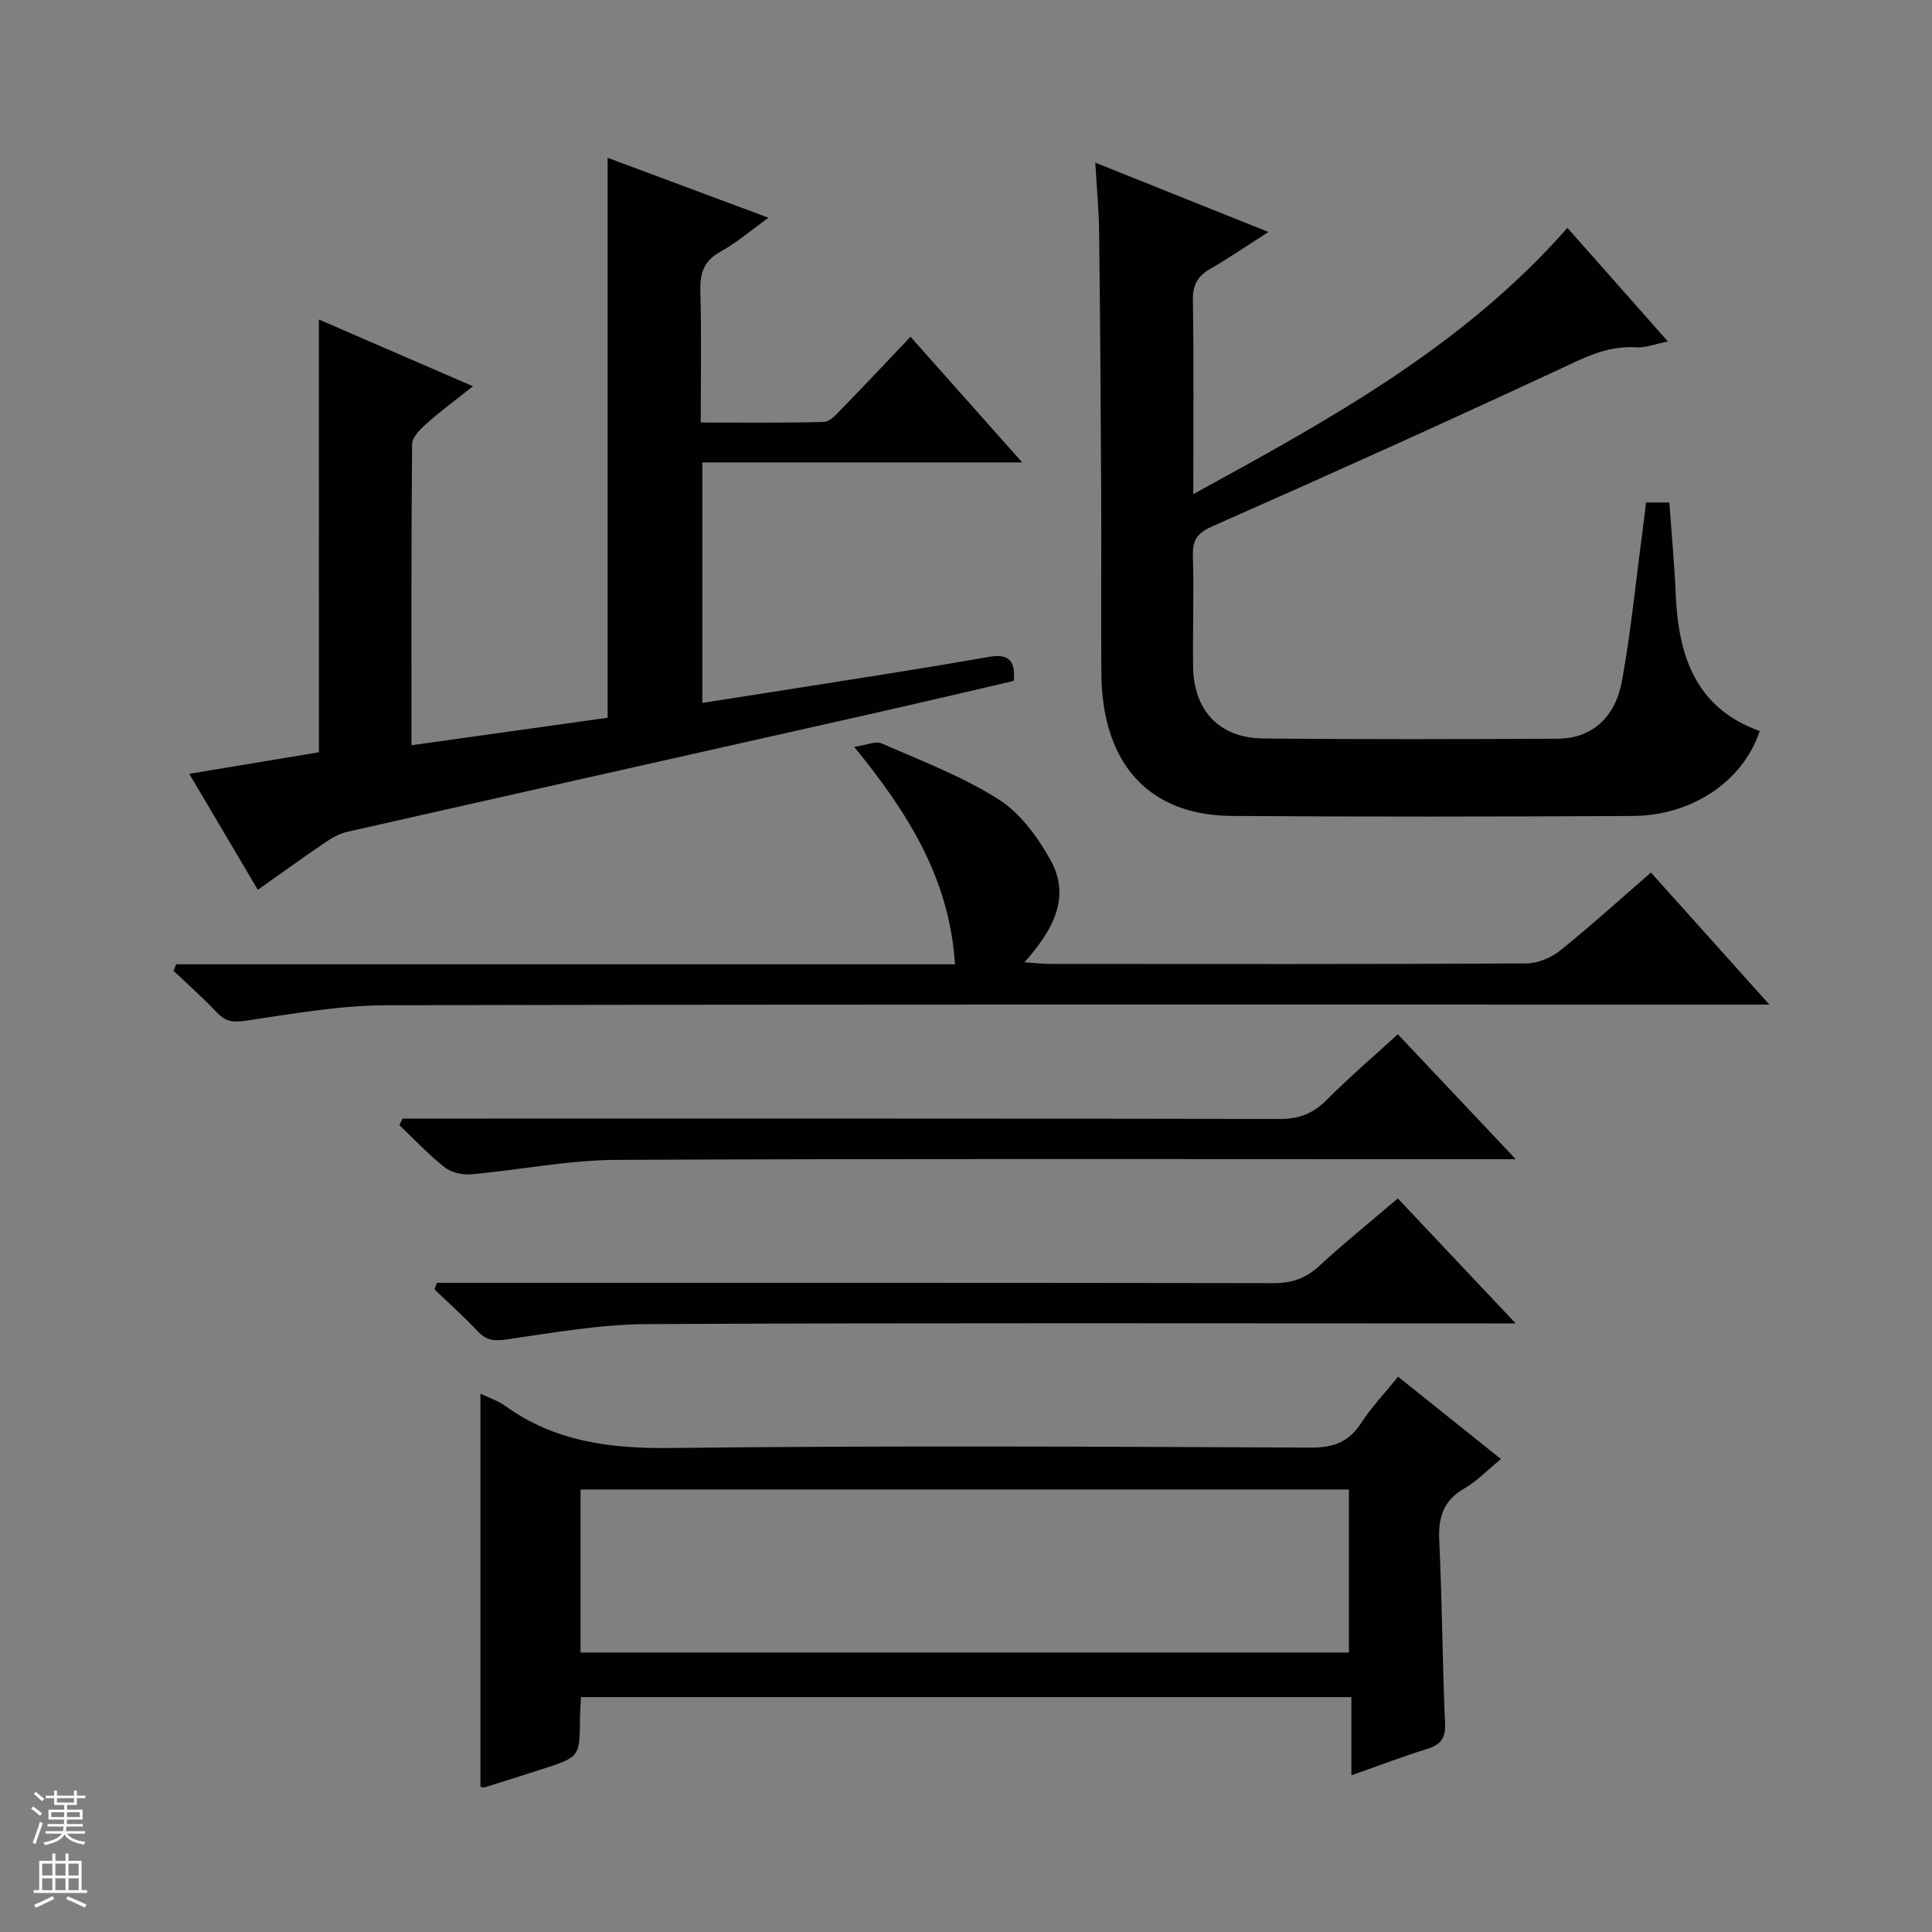
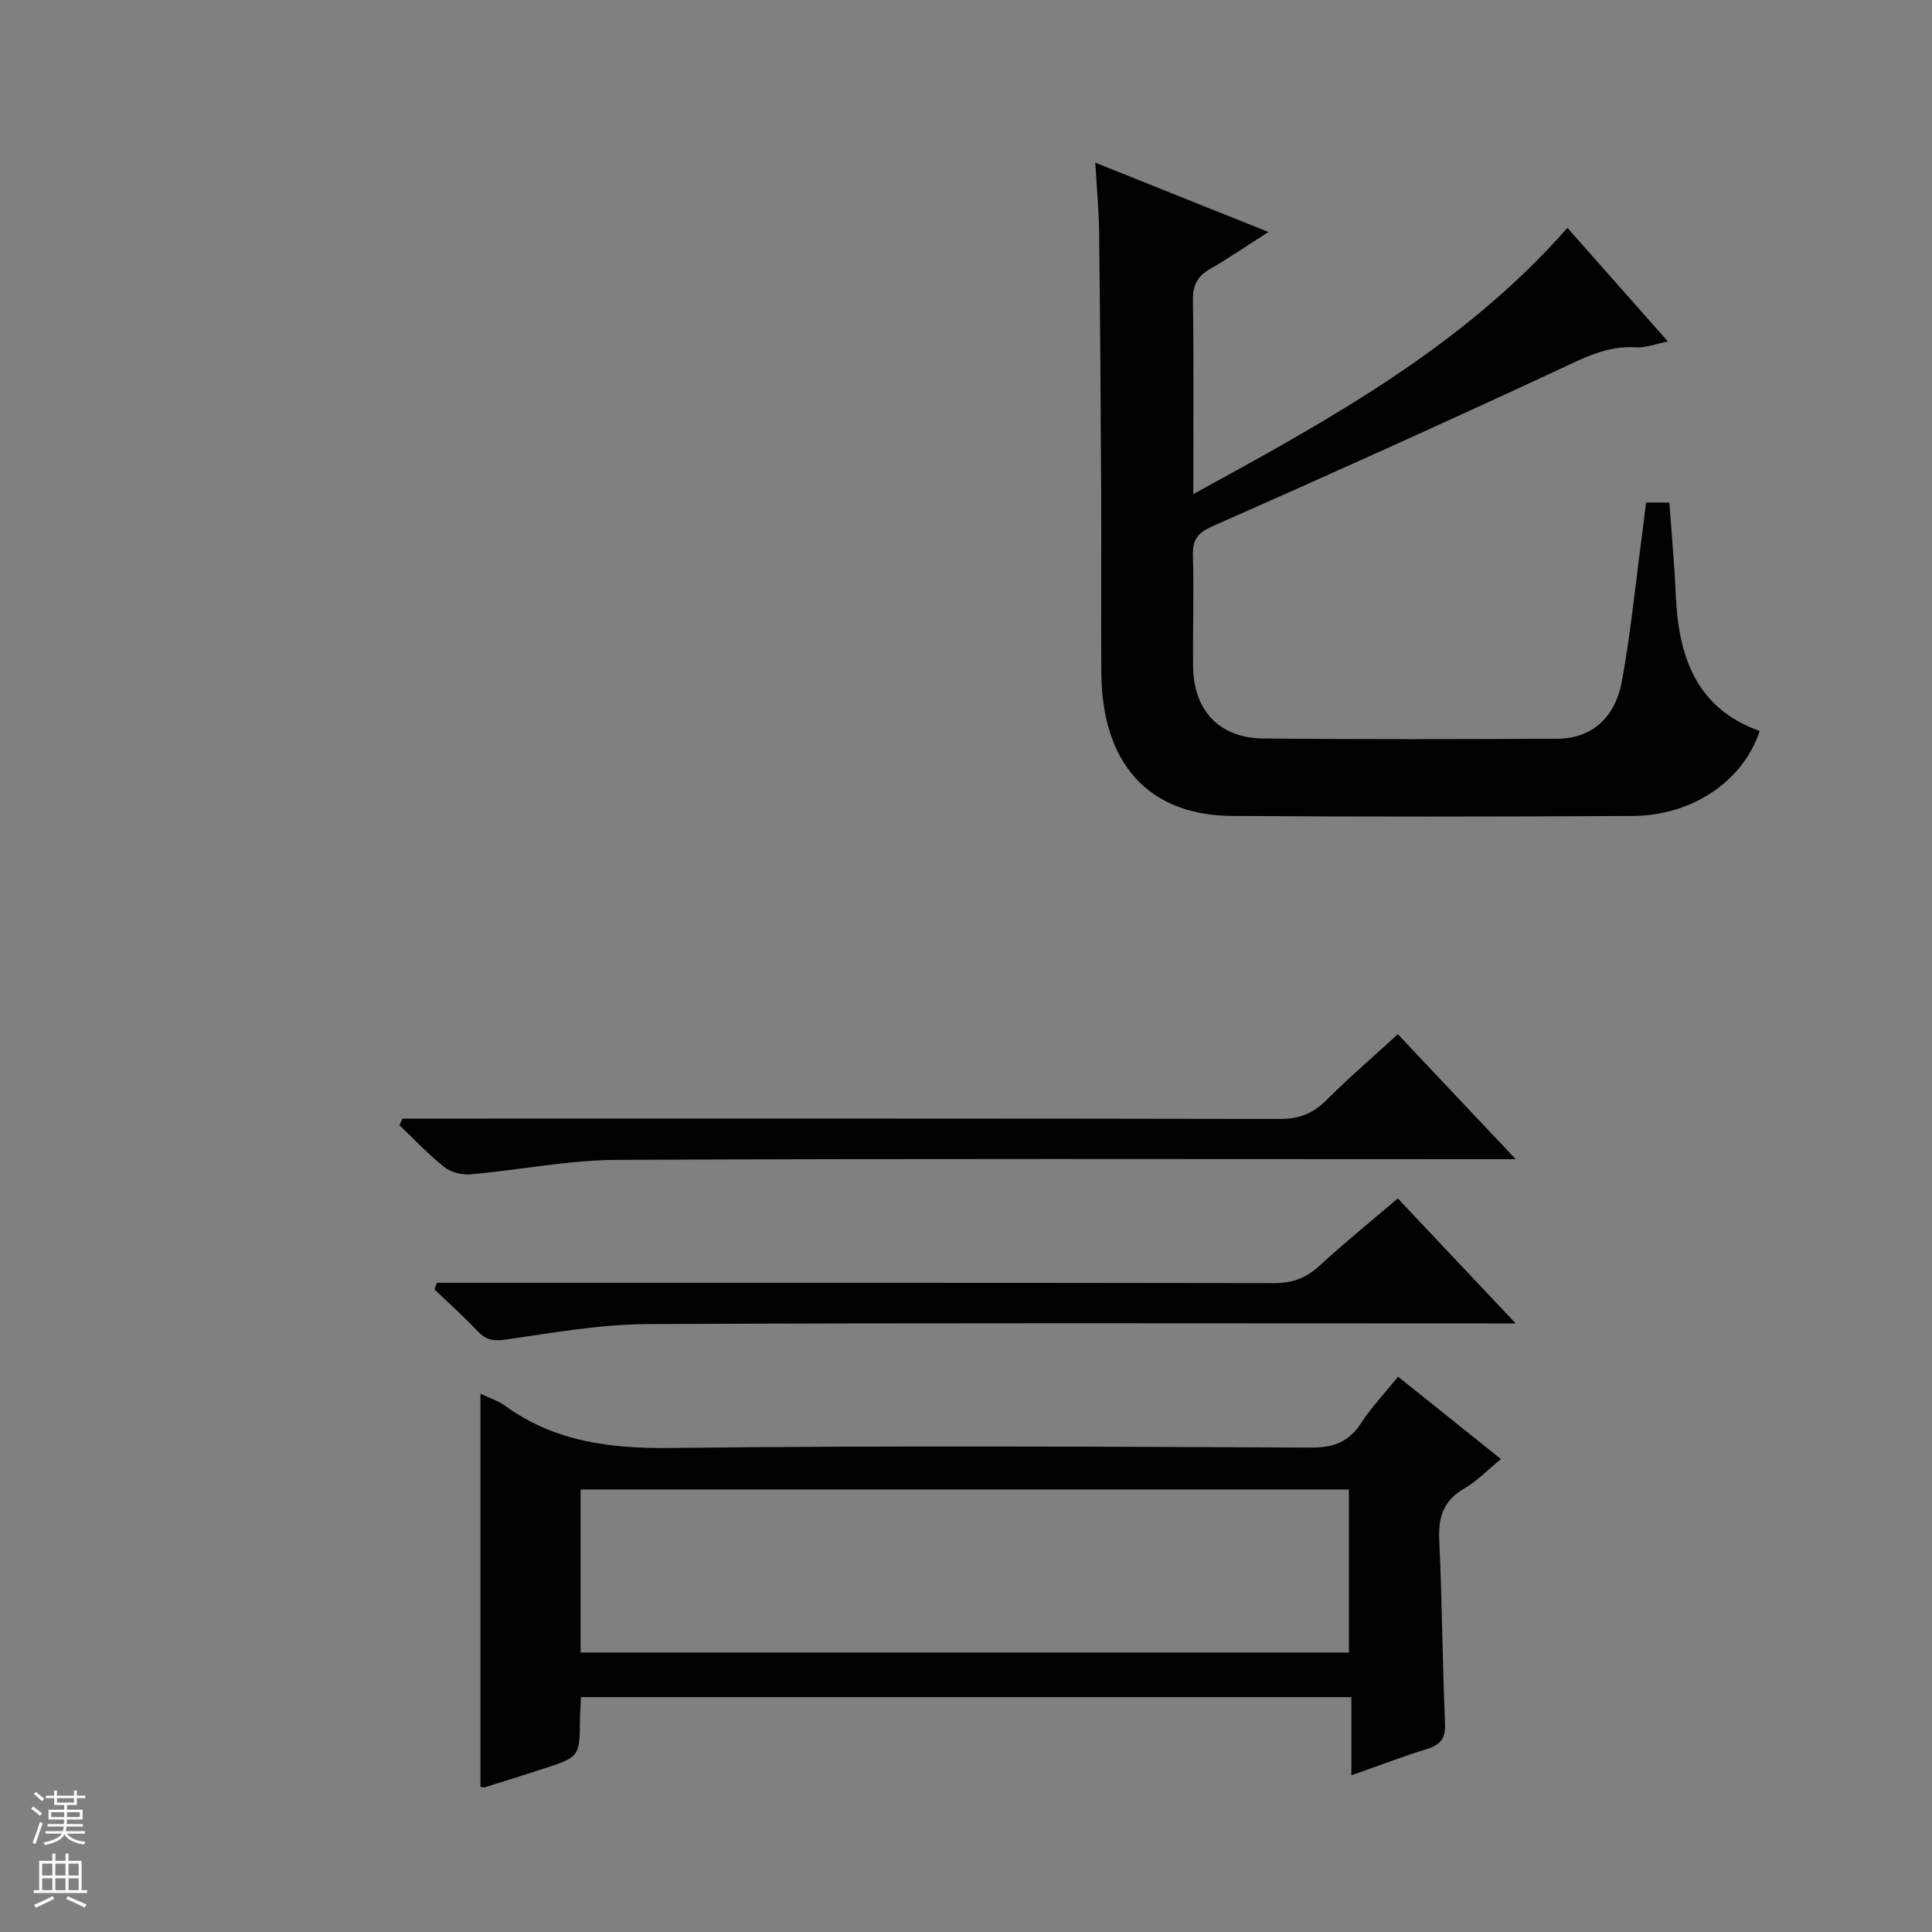
<svg xmlns="http://www.w3.org/2000/svg" enable-background="new 0 0 400 400" viewBox="0 0 400 400">
  <rect x="0" y="0" width="400" height="400" fill="#808080" stroke="none" />
  <g fill="#010100">
-     <path d="m66.02 66.15c10.06 4.36 20.54 8.9 31.9 13.82-3.68 2.93-6.8 5.23-9.69 7.8-1.26 1.12-2.9 2.76-2.91 4.18-.19 20.46-.13 40.93-.13 62.34 13.89-1.94 27.27-3.82 40.61-5.69 0-38.61 0-76.97 0-115.93 10.68 3.98 21.61 8.05 33.31 12.41-3.79 2.72-6.68 5.23-9.96 7.04-3.44 1.9-4.26 4.44-4.15 8.14.25 8.81.08 17.64.08 27.22 8.67 0 17.09.1 25.5-.12 1.21-.03 2.51-1.5 3.53-2.54 4.74-4.87 9.39-9.82 14.4-15.1 7.91 8.9 15.17 17.06 23.12 26.01-22.55 0-44.22 0-66.22 0v49.8c13.08-2.05 25.97-4.06 38.86-6.11 6.88-1.1 13.76-2.25 20.63-3.44 3.57-.62 5.46.53 4.98 5-10.13 2.34-20.41 4.77-30.72 7.09-35.77 8.06-71.55 16.06-107.31 24.16-1.71.39-3.36 1.4-4.84 2.4-4.51 3.07-8.93 6.27-13.63 9.6-4.71-7.98-9.26-15.68-14.19-24.02 9.45-1.57 18.32-3.04 26.84-4.46-.01-30.09-.01-59.81-.01-89.6z" />
    <path d="m226.77 33.68c12.2 4.88 23.51 9.41 35.85 14.35-4.6 2.94-8.24 5.43-12.04 7.63-2.57 1.48-3.64 3.26-3.6 6.36.19 13.1.08 26.2.08 40.28 28.38-15.53 55.88-30.6 77.46-55.12 6.82 7.71 13.56 15.33 20.8 23.52-2.57.5-4.6 1.34-6.57 1.21-6.14-.41-11.12 2.33-16.46 4.81-23.62 10.98-47.37 21.69-71.2 32.21-3.17 1.4-4.21 2.79-4.11 6.11.22 7.66-.05 15.32.04 22.98.11 9.11 5.45 14.79 14.55 14.88 20.32.19 40.65.15 60.97.04 6.85-.04 11.85-4.21 13.26-11.92 1.82-9.94 2.8-20.04 4.14-30.07.3-2.26.56-4.52.86-6.91h4.82c.46 6.45 1.05 12.71 1.32 18.98.53 12.77 4.14 23.6 17.39 28.33-3.46 10.43-14.01 17.53-26.35 17.59-27.65.14-55.31.19-82.96-.01-17.25-.13-26.86-10.86-27-29.58-.09-12.46.03-24.92-.03-37.38-.09-17.99-.22-35.97-.43-53.96-.05-4.45-.48-8.92-.79-14.33z" />
    <path d="m99.47 288.55c1.88.9 3.65 1.46 5.09 2.5 10.33 7.47 21.84 8.89 34.38 8.74 44.15-.51 88.31-.28 132.47-.08 4.68.02 7.83-1.15 10.38-5.06 2.17-3.33 4.95-6.25 7.67-9.62 7 5.61 13.94 11.16 21.29 17.05-2.77 2.27-4.96 4.58-7.61 6.11-4.33 2.5-5.39 5.97-5.16 10.73.6 12.63.65 25.28 1.2 37.91.13 3.09-.91 4.4-3.71 5.27-5.03 1.56-9.97 3.45-15.68 5.46 0-5.72 0-10.78 0-16.19-53.45 0-106.31 0-159.5 0-.07 1.53-.2 2.98-.21 4.44-.06 7.95-.04 7.95-7.95 10.51-3.93 1.27-7.88 2.52-11.83 3.74-.28.09-.64-.12-.83-.16 0-26.95 0-53.86 0-81.35zm20.73 53.59h159.08c0-11.55 0-22.65 0-33.76-53.19 0-106.06 0-159.08 0z" />
-     <path d="m36.46 199.65h161.26c-1.13-17.59-9.55-31.18-20.87-45.02 2.56-.36 4.44-1.26 5.69-.71 8.19 3.59 16.68 6.81 24.18 11.56 4.49 2.84 8.13 7.82 10.78 12.59 4.23 7.64.61 14.4-5.39 21.16 2.39.16 3.89.34 5.39.34 32.82.02 65.64.07 98.45-.1 2.38-.01 5.17-1.15 7.05-2.66 6.34-5.08 12.35-10.56 18.81-16.16 7.99 8.91 15.82 17.64 24.52 27.34-3.08 0-5 0-6.91 0-93.12 0-186.25-.09-279.37.14-9.71.02-19.44 1.76-29.09 3.19-2.64.39-4.25.23-6.05-1.69-2.85-3.02-5.97-5.77-8.98-8.64.18-.43.35-.89.53-1.34z" />
    <path d="m289.41 214.13c7.95 8.42 15.7 16.64 24.41 25.87-2.85 0-4.55 0-6.25 0-59.98 0-119.96-.15-179.93.14-10.05.05-20.09 2.1-30.15 2.99-1.8.16-4.09-.39-5.47-1.48-3.33-2.63-6.25-5.77-9.33-8.7.21-.45.43-.91.64-1.36h5.7c58.64 0 117.29-.04 175.93.08 3.99.01 6.88-1.11 9.68-3.91 4.68-4.7 9.74-9.03 14.77-13.63z" />
    <path d="m90.46 265.59h5.81c55.82 0 111.63-.03 167.45.07 3.76.01 6.61-.99 9.37-3.52 5.24-4.82 10.79-9.3 16.31-14.02 8 8.48 15.73 16.68 24.41 25.88-2.89 0-4.61 0-6.32 0-57.81 0-115.63-.15-173.44.14-9.72.05-19.45 1.77-29.11 3.17-2.62.38-4.25.24-6.05-1.7-2.83-3.03-5.95-5.78-8.94-8.65.16-.45.34-.91.51-1.37z" />
  </g>
  <path d="m6.45 374.46.42-.45c.65.47 1.27.95 1.85 1.44l-.45.49c-.66-.56-1.26-1.06-1.83-1.48m.93 7.33-.63-.26c.55-1.36 1.05-2.8 1.52-4.33.19.1.38.19.59.27-.46 1.29-.95 2.73-1.48 4.32m-.38-10.38.44-.42c.43.34 1.01.82 1.74 1.44l-.49.49c-.53-.51-1.09-1.01-1.69-1.51m2.5.35h1.72v-1.04h.59v1.04h3.52v-1.04h.59v1.04h1.75v.53h-1.75v1.42h-2.03v.97h3.22v2.03h-3.24c0 .35-.01.66-.03.93h3.32v.53h-3.37c-.03.27-.08.58-.15.94h3.96v.53h-3.71c.67.92 1.93 1.48 3.79 1.68-.13.24-.23.44-.29.59-2.13-.38-3.48-1.08-4.04-2.12-.43.97-1.77 1.72-4.03 2.23-.09-.19-.2-.37-.33-.55 2.1-.42 3.37-1.03 3.81-1.83h-3.36v-.53h3.58c.08-.29.13-.61.16-.94h-3.33v-.53h3.39c.02-.27.04-.58.04-.93h-3.23v-2.03h3.25v-.97h-2.07v-1.42h-1.73zm1.12 3.44v1h2.65c.01-.3.02-.44.01-.4v-.25-.35zm1.19-2h3.52v-.91h-3.52zm4.71 2h-2.63v.59c0 .15-.01.28-.01.4h2.64z" fill="#fafafc" />
  <path d="m13.55 383.74h.63v1.52h2.72v6.07h1.13v.6h-11.05v-.6h1.13v-6.07h2.73v-1.52h.63v1.52h2.1v-1.52zm-2.68 8.83.38.56c-1.24.63-2.53 1.25-3.85 1.85-.1-.21-.21-.42-.34-.63 1.36-.55 2.63-1.15 3.81-1.78m-2.13-4.27h2.1v-2.45h-2.1zm0 3.04h2.1v-2.46h-2.1zm2.72-3.04h2.1v-2.45h-2.1zm0 3.04h2.1v-2.46h-2.1zm6.07 3.6c-1.41-.71-2.7-1.3-3.86-1.78l.35-.56c1.45.62 2.75 1.19 3.88 1.72zm-1.25-9.09h-2.1v2.45h2.1zm-2.09 5.49h2.1v-2.46h-2.1z" fill="#fafafc" />
</svg>